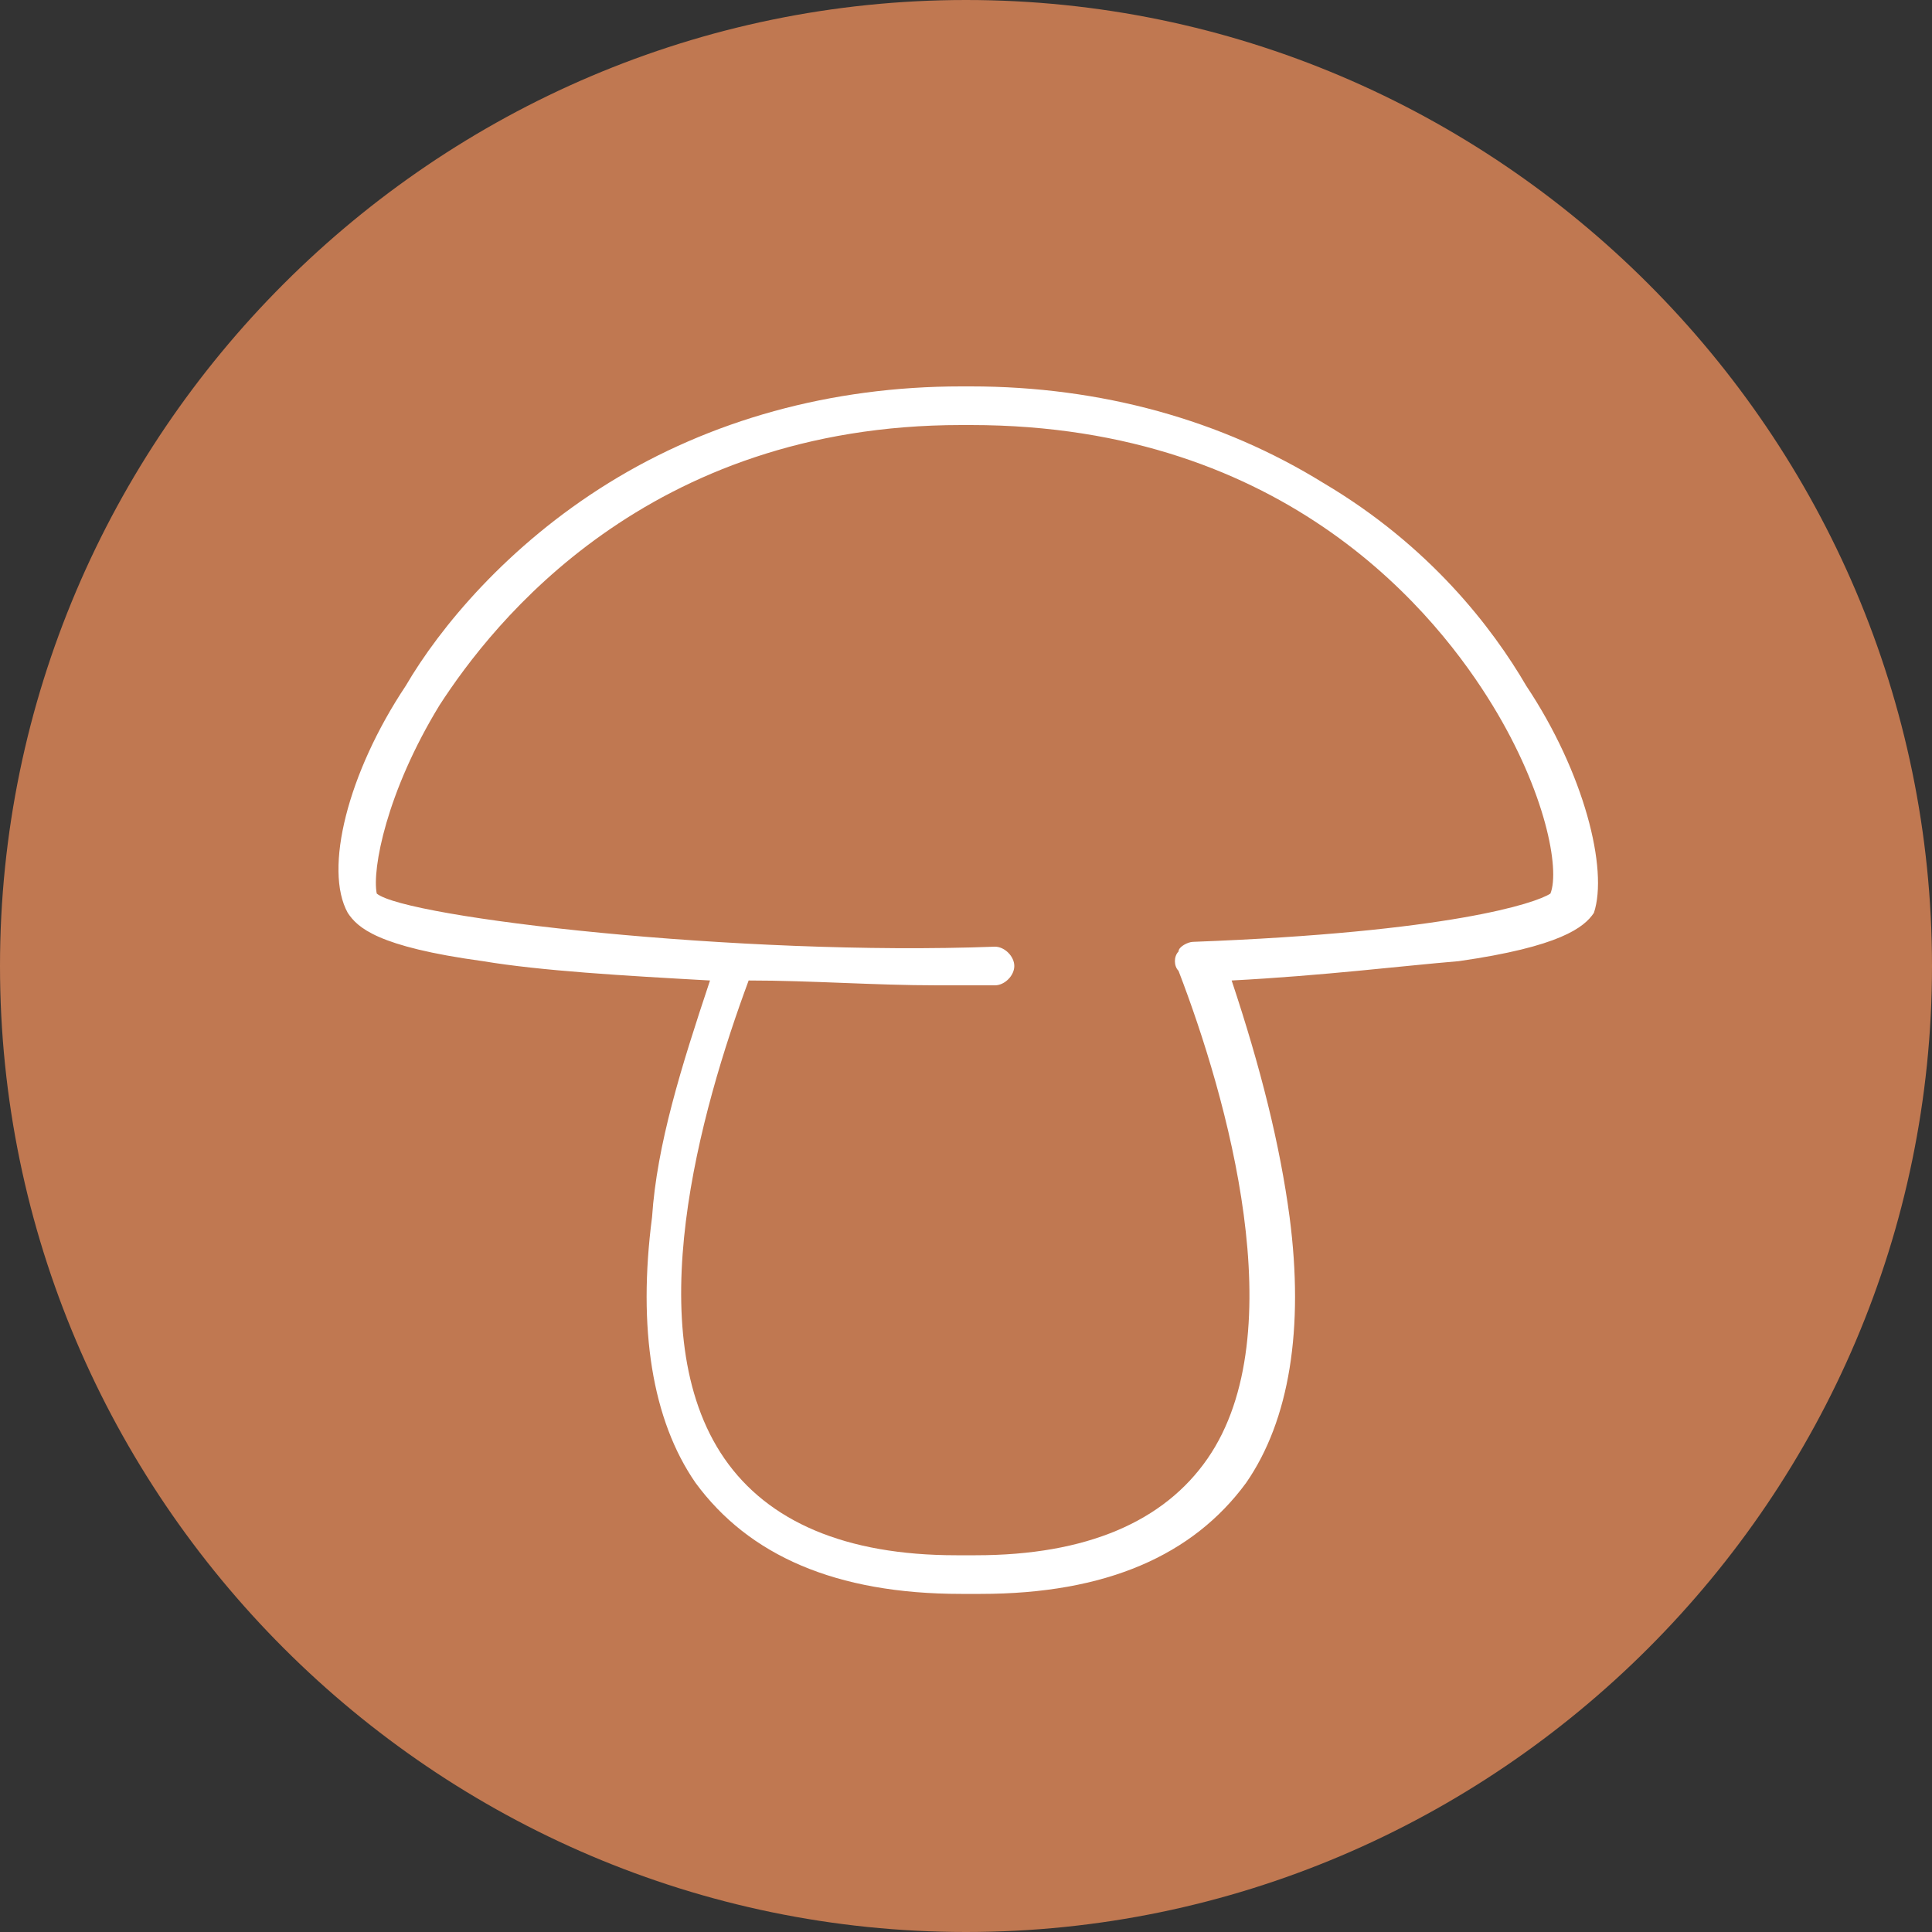
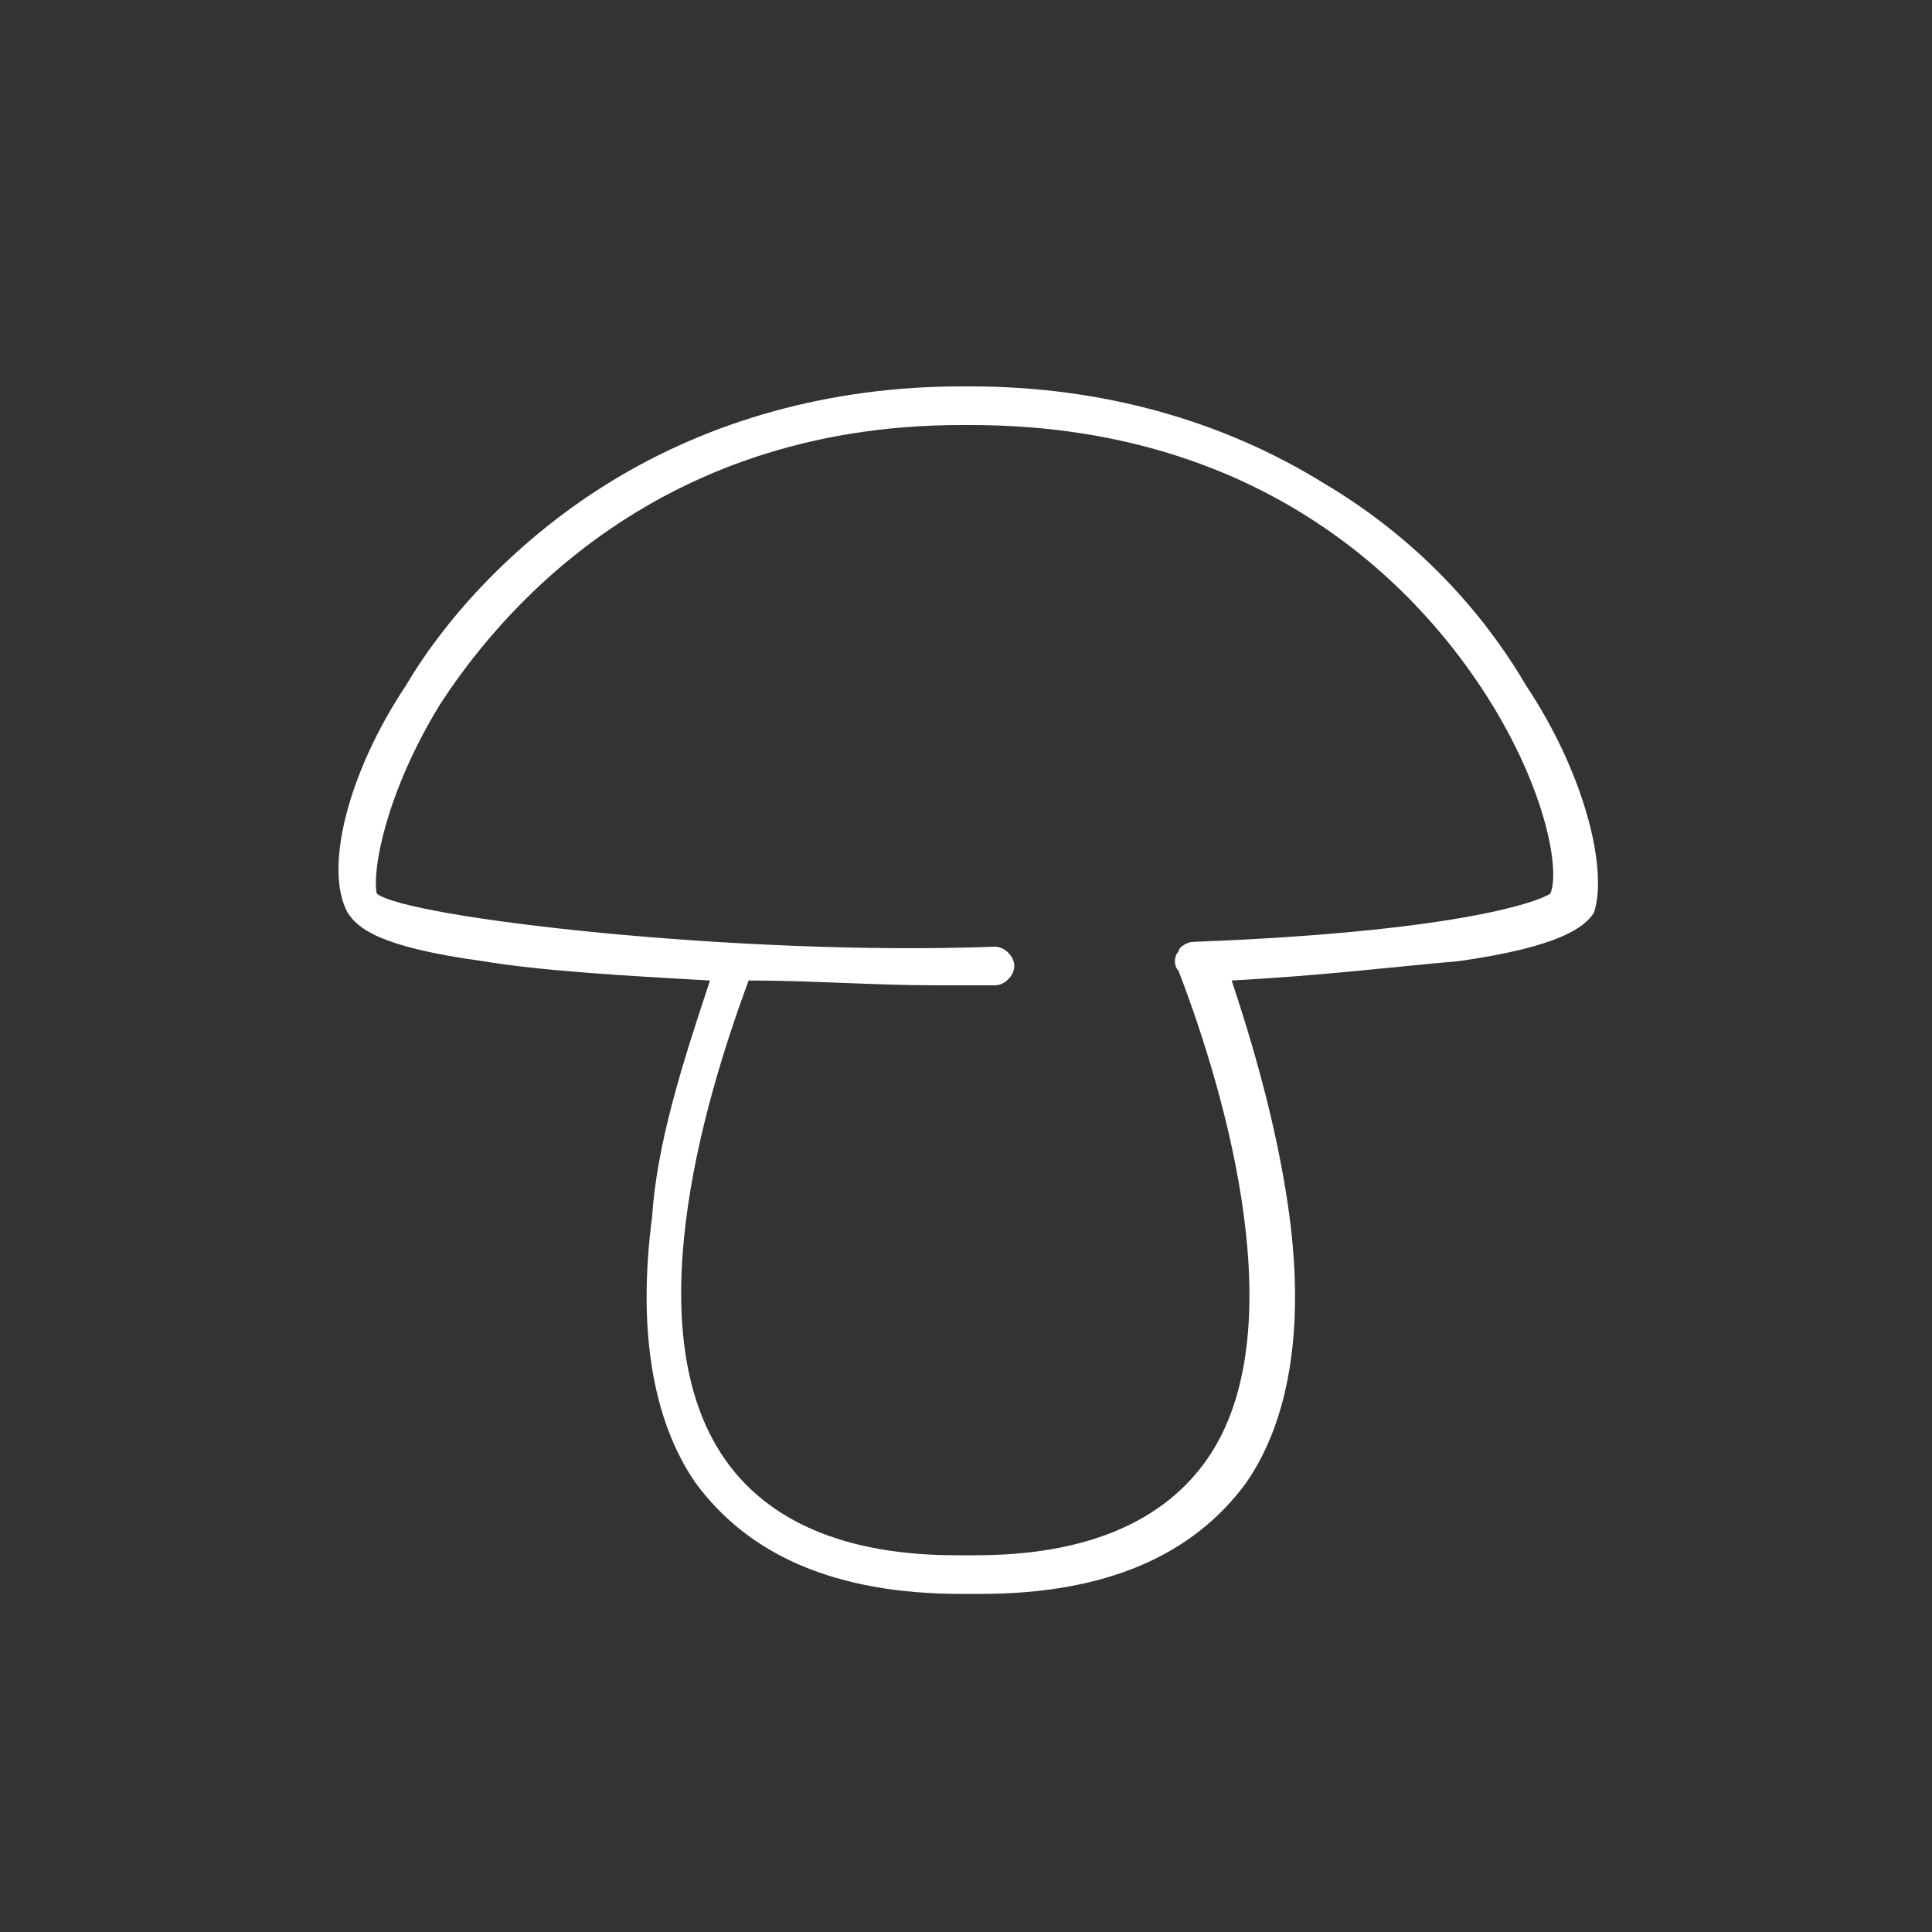
<svg xmlns="http://www.w3.org/2000/svg" version="1.1" id="Слой_1" x="0px" y="0px" viewBox="0 0 40 40" style="enable-background:new 0 0 40 40;" xml:space="preserve">
  <rect x="0" y="0" width="40" height="40" fill="#333333" stroke="none" />
  <style type="text/css">
	.st0{fill:#C07851;}
	.st1{fill:#FFFFFF;}
</style>
-   <path class="st0" d="M0,20C0,9,9,0,20,0s20,9,20,20s-9,20-20,20S0,31,0,20z" />
  <path class="st1" d="M31.6,14.2c-0.7-1.2-2-2.9-4.2-4.2c-2.1-1.3-4.6-2-7.3-2c0,0-0.2,0-0.2,0c-2.7,0-5.2,0.7-7.3,2  c-2.1,1.3-3.5,3-4.2,4.2C7.2,16,6.7,18,7.2,18.9c0.2,0.3,0.6,0.7,2.8,1c1.2,0.2,2.9,0.3,4.7,0.4c-0.6,1.8-1.1,3.4-1.2,4.9  c-0.3,2.3,0,4.2,0.9,5.5c1.1,1.5,2.9,2.3,5.5,2.3c0.1,0,0.3,0,0.4,0c2.6,0,4.4-0.8,5.5-2.3c0.9-1.3,1.2-3.2,0.9-5.5  c-0.2-1.5-0.6-3.1-1.2-4.9c1.9-0.1,3.5-0.3,4.7-0.4c2.1-0.3,2.6-0.7,2.8-1C33.3,18,32.8,16,31.6,14.2z M32.1,18.5  c-0.3,0.2-2.1,0.8-7.4,1c-0.1,0-0.3,0.1-0.3,0.2c-0.1,0.1-0.1,0.3,0,0.4c1,2.6,2.4,7.5,0.6,10.1c-0.9,1.3-2.5,2-4.8,2  c-0.1,0-0.3,0-0.4,0c-2.3,0-3.9-0.7-4.8-2c-1.8-2.6-0.5-7.2,0.5-9.9c1.3,0,2.6,0.1,3.9,0.1c0.4,0,0.8,0,1.2,0c0.2,0,0.4-0.2,0.4-0.4  c0-0.2-0.2-0.4-0.4-0.4c0,0,0,0,0,0c-5.3,0.2-12.2-0.6-12.8-1.1C7.7,18,8,16.4,9.1,14.6c1.1-1.7,4.3-5.8,10.8-5.8c0,0,0.2,0,0.2,0  c6.6,0,9.7,4,10.8,5.8C32,16.4,32.3,18,32.1,18.5z" />
</svg>